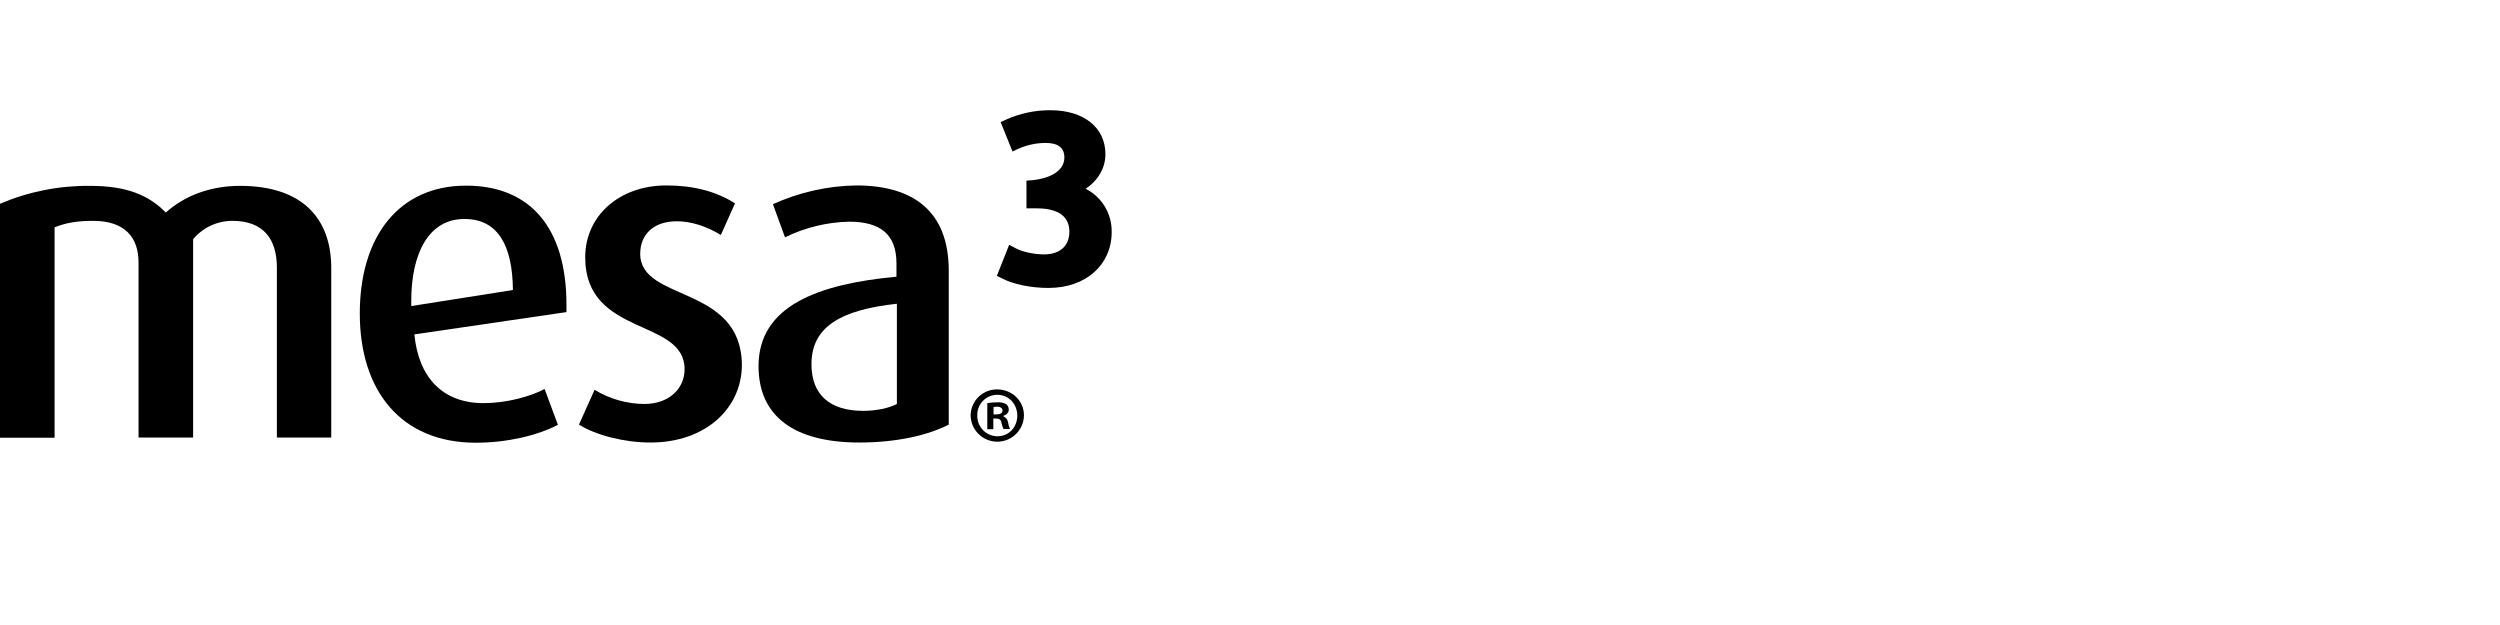
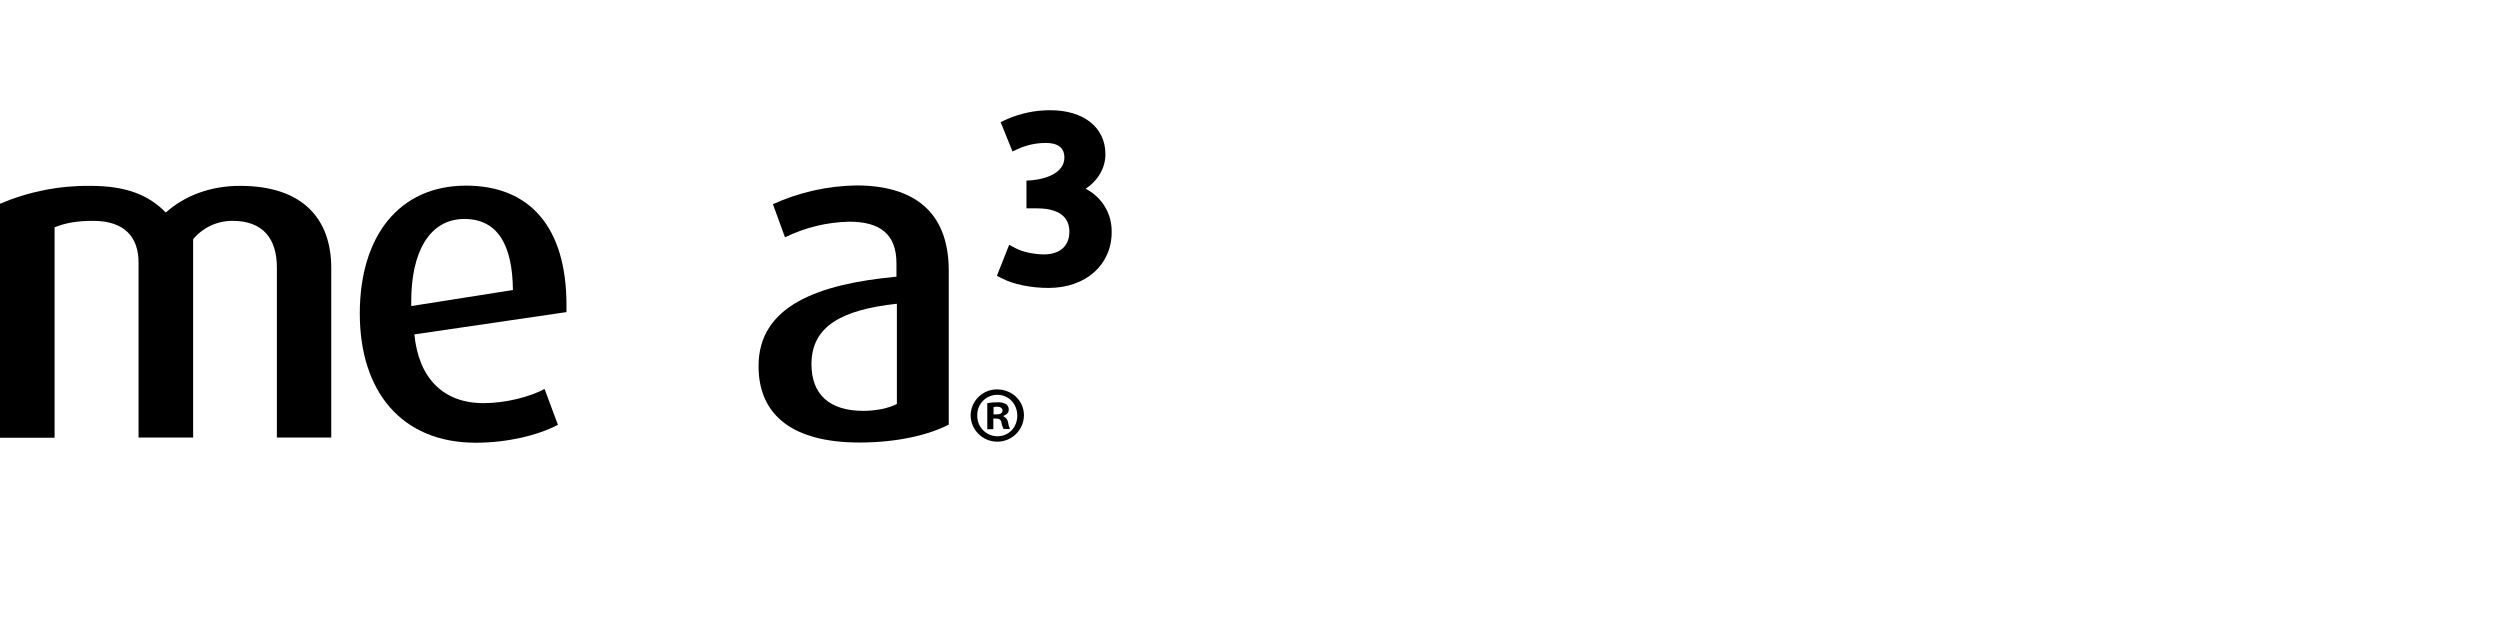
<svg xmlns="http://www.w3.org/2000/svg" id="a" width="16.667in" height="4.167in" viewBox="0 0 1200 300">
  <path d="M132.9,210v-81.6c0-13.6-6.4-22.4-21.3-22.4-7.295-.024-14.223,3.201-18.9,8.8v95.2h-26.2V126c0-12.1-6.6-20-21.8-20-7.5,0-13,.9-18.5,3.1v101H0V97.8c13.682-5.835,28.427-8.764,43.3-8.6,17.8,0,28.2,4.6,36.3,12.8,8.8-7.9,21.1-12.8,35.6-12.8,30.6,0,43.8,16.3,43.8,39.4v81.4h-26.1Z" />
  <path d="M198.9,160.5c2,20.7,13.6,33,33.2,33,10.8,0,22.4-3.1,29.3-6.8l6.4,17.2c-9.7,5.1-24.4,8.6-39.4,8.6-35.9,0-55.7-24.9-55.7-62,0-37.2,18.9-61.4,51-61.4,30.8,0,48.2,20.2,48.2,57.2v3.5l-73,10.7Zm24-55.4c-16.9,0-25.5,16.1-25.5,39.4v2.4l48.8-7.7c-.2-21.6-7.3-34.1-23.3-34.1Z" />
-   <path d="M312.2,212.4c-12.5,0-26.2-3.5-34.3-8.6l7.5-16.7c7.171,4.38,15.397,6.73,23.8,6.8,11.9,0,19.4-7.3,19.4-16.7,0-24.6-47.7-15.4-47.7-53.7,0-20.2,16.7-34.5,38.9-34.5,13.2,0,24,2.9,33,8.6l-6.8,15.2c-6.4-4-14.1-6.6-21.1-6.6-11.7,0-17.6,6.8-17.6,15.6,0,23.3,48.8,14.7,48.8,53.7-.2,20.4-17.3,36.9-43.9,36.9Z" />
  <path d="M412.5,212.4c-31.2,0-48.4-12.5-48.4-36.7,0-29,28.8-39.4,66.2-42.9v-6.4c0-13.9-7.7-20-22.7-20-10.69,.233-21.2,2.793-30.8,7.5l-5.8-15.9c12.572-5.719,26.19-8.783,40-9,27.3,0,44.4,12.3,44.4,40.9v73.9c-9.9,5.1-25,8.6-42.9,8.6Zm17.9-66.6c-26.4,2.9-40.9,10.8-40.9,29,0,14.5,8.6,22.4,24.9,22.4,6.2,0,12.3-1.3,16.1-3.3v-48.1h-.1Z" />
  <path d="M503.3,138.2c-8.4,0-16.8-1.7-22.4-4.6l-2.4-1.2,5.9-14.9,3,1.6c3.3,1.8,9,3,13.7,3,7.7,0,12.2-4.1,12.2-10.9,0-5.1-2.7-11.2-15.6-11.2h-5v-13.3l2.7-.2c7.5-.7,15.5-3.9,15.5-10.9,0-4.6-3-7-8.9-7-4.547,.001-9.044,.955-13.2,2.8l-2.8,1.3-5.7-14.1,2.6-1.2c6.697-3.003,13.96-4.537,21.3-4.5,16,0,26.4,8.3,26.4,21.1,0,6.6-3.5,12.6-9.5,16.6,7.819,3.954,12.678,12.04,12.5,20.8,0,15.7-12.4,26.8-30.3,26.8Z" />
  <path d="M491.5,199.4c-.112,7.069-5.934,12.709-13.003,12.597-6.911-.11-12.487-5.686-12.597-12.597,.074-6.978,5.791-12.575,12.769-12.5l.031,0c7.3,.1,12.8,5.6,12.8,12.5Zm-22.4,0c-.158,5.363,4.062,9.838,9.424,9.996,.092,.003,.184,.004,.276,.004,5.5,0,9.5-4.4,9.5-9.9s-4-10-9.6-10c-5.306,.001-9.606,4.304-9.604,9.61,0,.097,.002,.194,.004,.29Zm7.7,6.6h-2.9v-12.5c1.585-.277,3.191-.411,4.8-.4,1.49-.118,2.982,.194,4.3,.9,.803,.661,1.248,1.661,1.2,2.7,0,1.4-1.1,2.4-2.6,2.9v.2c1.235,.533,2.106,1.669,2.3,3,.123,1.077,.427,2.125,.9,3.1h-3.1c-.472-.948-.809-1.958-1-3-.2-1.4-1-2-2.6-2h-1.3v5.1Zm.1-7.1h1.4c1.6,0,2.9-.5,2.9-1.8,0-1.1-.8-1.9-2.7-1.9-.54-.018-1.081,.05-1.6,.2v3.5h0Z" />
</svg>